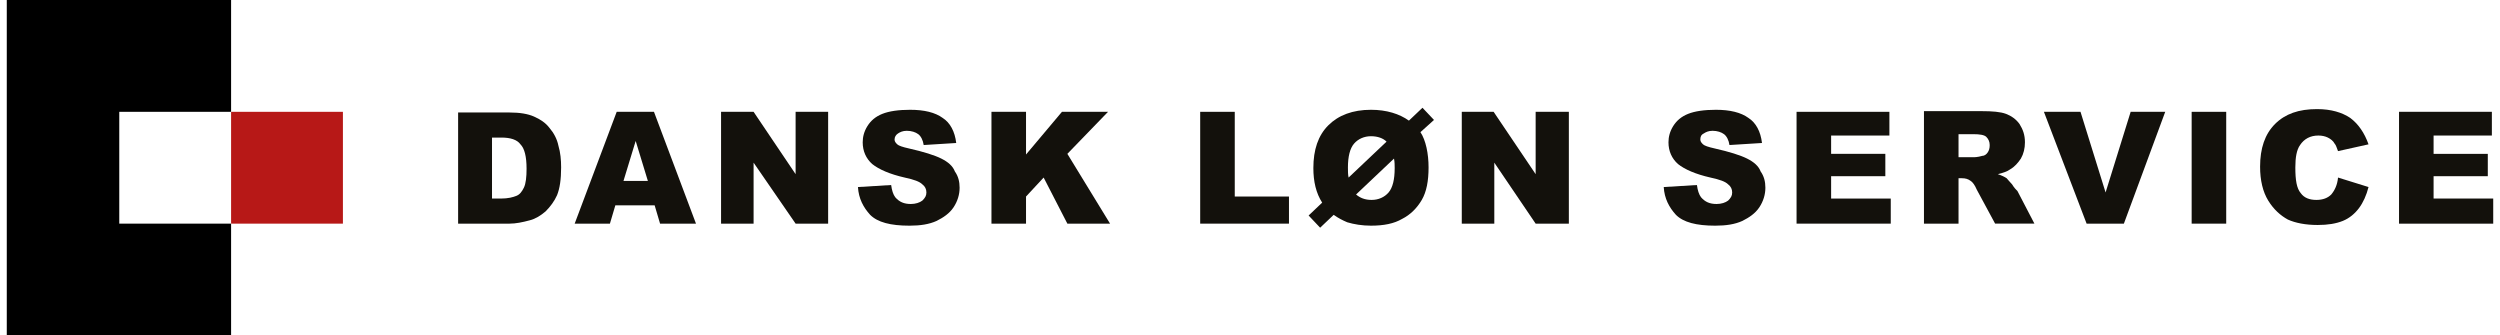
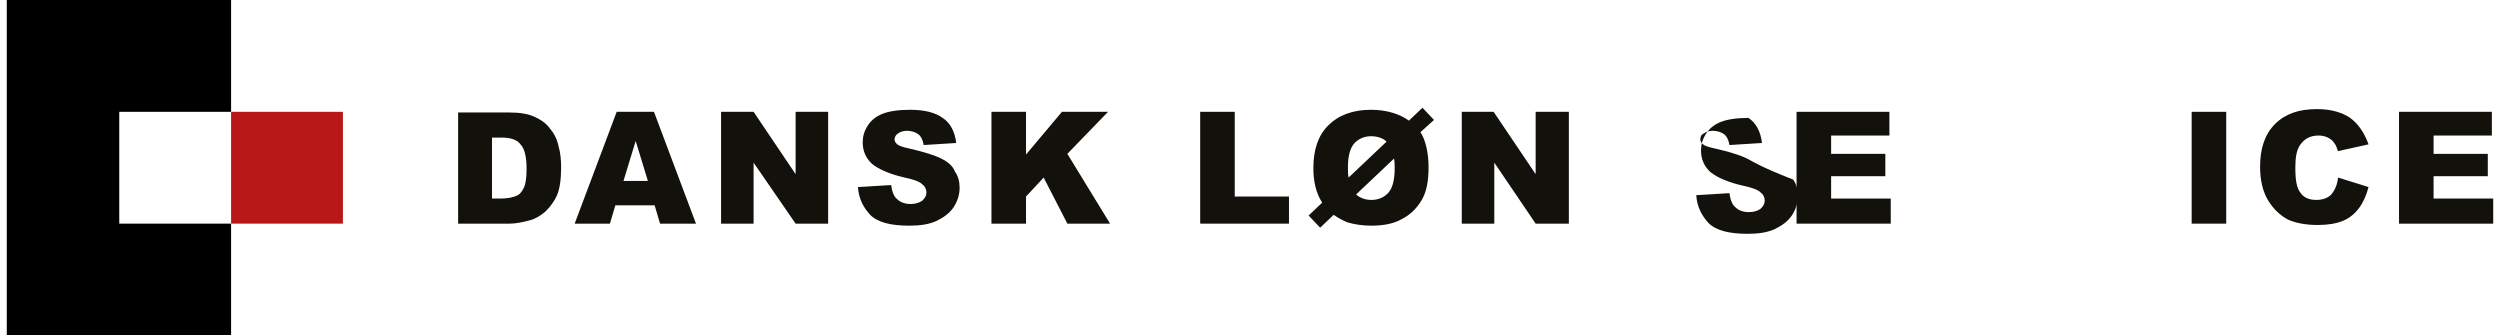
<svg xmlns="http://www.w3.org/2000/svg" xmlns:xlink="http://www.w3.org/1999/xlink" version="1.1" id="Lag_1" x="0px" y="0px" viewBox="0 0 368.9 49.5" style="enable-background:new 0 0 368.9 49.5;" xml:space="preserve">
  <style type="text/css"> .st0{fill:#B71817;} .st1{clip-path:url(#SVGID_00000081624642186679752460000012767126156639848868_);fill:#13110C;} </style>
  <polygon points="17.6,16.5 34.1,16.5 34.1,0 1,0 1,49.5 34.1,49.5 34.1,33 17.6,33 " />
  <rect x="34.1" y="16.5" class="st0" width="16.5" height="16.5" />
  <g>
    <defs>
      <rect id="SVGID_1_" x="1" width="366.9" height="49.5" />
    </defs>
    <clipPath id="SVGID_00000093867534867337747150000004486080349667442847_">
      <use xlink:href="#SVGID_1_" style="overflow:visible;" />
    </clipPath>
    <path style="clip-path:url(#SVGID_00000093867534867337747150000004486080349667442847_);fill:#13110C;" d="M81.1,18.9 c-0.6-0.8-1.4-1.3-2.3-1.7c-0.9-0.4-2.1-0.6-3.6-0.6h-7.6V33h7.6c0.9,0,1.9-0.2,3-0.5c0.8-0.2,1.6-0.7,2.3-1.3 c0.7-0.7,1.3-1.5,1.7-2.4c0.4-1,0.6-2.3,0.6-4.1c0-1.1-0.1-2.2-0.4-3.2C82.2,20.5,81.7,19.6,81.1,18.9 M77.3,27.7 c-0.3,0.6-0.6,1-1.1,1.2c-0.5,0.2-1.2,0.4-2.3,0.4h-1.3v-9H74c1.3,0,2.3,0.3,2.8,1c0.6,0.6,0.9,1.8,0.9,3.6 C77.7,26.1,77.6,27.1,77.3,27.7" />
    <path style="clip-path:url(#SVGID_00000093867534867337747150000004486080349667442847_);fill:#13110C;" d="M91,16.5L84.8,33h5.2 l0.8-2.7h5.8l0.8,2.7h5.3l-6.2-16.5H91z M92,26.7l1.8-5.9l1.8,5.9H92z" />
    <polygon style="clip-path:url(#SVGID_00000093867534867337747150000004486080349667442847_);fill:#13110C;" points="117.4,25.7 111.2,16.5 106.4,16.5 106.4,33 111.2,33 111.2,24 117.4,33 122.2,33 122.2,16.5 117.4,16.5 " />
    <path style="clip-path:url(#SVGID_00000093867534867337747150000004486080349667442847_);fill:#13110C;" d="M138.9,23.4 c-1-0.5-2.6-1-4.8-1.5c-0.9-0.2-1.5-0.4-1.7-0.6c-0.2-0.2-0.4-0.4-0.4-0.7c0-0.4,0.2-0.7,0.5-0.9c0.3-0.2,0.7-0.4,1.3-0.4 c0.7,0,1.3,0.2,1.7,0.5c0.4,0.3,0.7,0.9,0.8,1.6l4.8-0.3c-0.2-1.7-0.9-3-2-3.7c-1.1-0.8-2.7-1.2-4.8-1.2c-1.7,0-3.1,0.2-4.1,0.6 c-1,0.4-1.7,1-2.2,1.8c-0.5,0.8-0.7,1.6-0.7,2.4c0,1.3,0.5,2.4,1.4,3.2c1,0.8,2.6,1.5,4.8,2c1.4,0.3,2.2,0.6,2.6,1 c0.4,0.3,0.6,0.7,0.6,1.2c0,0.5-0.2,0.8-0.6,1.2c-0.4,0.3-1,0.5-1.7,0.5c-1,0-1.7-0.3-2.3-1c-0.3-0.4-0.5-1-0.6-1.8l-4.9,0.3 c0.1,1.7,0.8,3,1.8,4.1c1.1,1.1,3,1.6,5.8,1.6c1.6,0,2.9-0.2,4-0.7c1-0.5,1.9-1.1,2.5-2c0.6-0.9,0.9-1.9,0.9-2.9 c0-0.9-0.2-1.7-0.7-2.4C140.6,24.5,139.9,23.9,138.9,23.4" />
    <polygon style="clip-path:url(#SVGID_00000093867534867337747150000004486080349667442847_);fill:#13110C;" points="163.5,16.5 156.7,16.5 151.4,22.8 151.4,16.5 146.3,16.5 146.3,33 151.4,33 151.4,29 154,26.2 157.5,33 163.8,33 157.5,22.7 " />
    <polygon style="clip-path:url(#SVGID_00000093867534867337747150000004486080349667442847_);fill:#13110C;" points="182.2,16.5 177.1,16.5 177.1,33 190.2,33 190.2,29 182.2,29 " />
    <path style="clip-path:url(#SVGID_00000093867534867337747150000004486080349667442847_);fill:#13110C;" d="M209.9,15.9l-2,1.9 c-1.4-1-3.3-1.6-5.6-1.6c-2.7,0-4.8,0.8-6.3,2.3c-1.5,1.5-2.2,3.6-2.2,6.3c0,2,0.4,3.7,1.3,5.1l-2,1.9l1.7,1.8l2-1.9 c0.7,0.5,1.3,0.8,2,1.1c1,0.3,2.2,0.5,3.5,0.5c1.9,0,3.4-0.3,4.6-1c1.2-0.6,2.2-1.6,2.9-2.8c0.7-1.2,1-2.8,1-4.8c0-1-0.1-2-0.3-2.9 c-0.2-0.9-0.5-1.7-0.9-2.3l2-1.8L209.9,15.9z M198.9,24.7c0-1.6,0.3-2.8,0.9-3.5c0.6-0.7,1.5-1.1,2.5-1.1c1,0,1.8,0.3,2.3,0.8 l-5.6,5.3C198.9,25.8,198.9,25.2,198.9,24.7 M204.9,28.4c-0.6,0.7-1.5,1.1-2.5,1.1c-1,0-1.7-0.3-2.3-0.8l5.6-5.3 c0.1,0.5,0.1,1,0.1,1.4C205.8,26.5,205.5,27.7,204.9,28.4" />
    <polygon style="clip-path:url(#SVGID_00000093867534867337747150000004486080349667442847_);fill:#13110C;" points="226.6,25.7 220.4,16.5 215.7,16.5 215.7,33 220.5,33 220.5,24 226.6,33 231.5,33 231.5,16.5 226.6,16.5 " />
-     <path style="clip-path:url(#SVGID_00000093867534867337747150000004486080349667442847_);fill:#13110C;" d="M257.8,23.4 c-1-0.5-2.6-1-4.8-1.5c-0.9-0.2-1.5-0.4-1.7-0.6c-0.2-0.2-0.4-0.4-0.4-0.7c0-0.4,0.1-0.7,0.5-0.9c0.3-0.2,0.7-0.4,1.3-0.4 c0.7,0,1.3,0.2,1.7,0.5s0.7,0.9,0.8,1.6l4.8-0.3c-0.2-1.7-0.9-3-2-3.7c-1.1-0.8-2.7-1.2-4.8-1.2c-1.7,0-3.1,0.2-4.1,0.6 c-1,0.4-1.7,1-2.2,1.8c-0.5,0.8-0.7,1.6-0.7,2.4c0,1.3,0.5,2.4,1.4,3.2c1,0.8,2.6,1.5,4.8,2c1.4,0.3,2.2,0.6,2.6,1 c0.4,0.3,0.6,0.7,0.6,1.2c0,0.5-0.2,0.8-0.6,1.2c-0.4,0.3-1,0.5-1.7,0.5c-1,0-1.7-0.3-2.3-1c-0.3-0.4-0.5-1-0.6-1.8l-4.9,0.3 c0.1,1.7,0.8,3,1.8,4.1c1.1,1.1,3,1.6,5.8,1.6c1.6,0,2.9-0.2,4-0.7c1-0.5,1.9-1.1,2.5-2c0.6-0.9,0.9-1.9,0.9-2.9 c0-0.9-0.2-1.7-0.7-2.4C259.5,24.5,258.8,23.9,257.8,23.4" />
+     <path style="clip-path:url(#SVGID_00000093867534867337747150000004486080349667442847_);fill:#13110C;" d="M257.8,23.4 c-1-0.5-2.6-1-4.8-1.5c-0.9-0.2-1.5-0.4-1.7-0.6c-0.2-0.2-0.4-0.4-0.4-0.7c0-0.4,0.1-0.7,0.5-0.9c0.3-0.2,0.7-0.4,1.3-0.4 c0.7,0,1.3,0.2,1.7,0.5s0.7,0.9,0.8,1.6l4.8-0.3c-0.2-1.7-0.9-3-2-3.7c-1.7,0-3.1,0.2-4.1,0.6 c-1,0.4-1.7,1-2.2,1.8c-0.5,0.8-0.7,1.6-0.7,2.4c0,1.3,0.5,2.4,1.4,3.2c1,0.8,2.6,1.5,4.8,2c1.4,0.3,2.2,0.6,2.6,1 c0.4,0.3,0.6,0.7,0.6,1.2c0,0.5-0.2,0.8-0.6,1.2c-0.4,0.3-1,0.5-1.7,0.5c-1,0-1.7-0.3-2.3-1c-0.3-0.4-0.5-1-0.6-1.8l-4.9,0.3 c0.1,1.7,0.8,3,1.8,4.1c1.1,1.1,3,1.6,5.8,1.6c1.6,0,2.9-0.2,4-0.7c1-0.5,1.9-1.1,2.5-2c0.6-0.9,0.9-1.9,0.9-2.9 c0-0.9-0.2-1.7-0.7-2.4C259.5,24.5,258.8,23.9,257.8,23.4" />
    <polygon style="clip-path:url(#SVGID_00000093867534867337747150000004486080349667442847_);fill:#13110C;" points="270.2,26 278.2,26 278.2,22.7 270.2,22.7 270.2,20 278.8,20 278.8,16.5 265.1,16.5 265.1,33 279,33 279,29.3 270.2,29.3 " />
-     <path style="clip-path:url(#SVGID_00000093867534867337747150000004486080349667442847_);fill:#13110C;" d="M296.9,27.2 c-0.4-0.4-0.6-0.7-0.8-0.9c-0.3-0.2-0.7-0.4-1.3-0.6c0.8-0.2,1.4-0.4,1.8-0.7c0.7-0.4,1.2-1,1.6-1.6c0.4-0.7,0.6-1.5,0.6-2.4 c0-1.1-0.3-1.9-0.8-2.7c-0.5-0.7-1.2-1.2-2-1.5c-0.8-0.3-2-0.4-3.6-0.4h-8.5V33h5.1v-6.7h0.5c0.5,0,0.9,0.1,1.3,0.4 c0.3,0.2,0.6,0.6,0.9,1.3l2.7,5h5.8l-2.5-4.8C297.5,28,297.2,27.7,296.9,27.2 M293.3,22.5c-0.2,0.3-0.5,0.5-0.8,0.5 c-0.7,0.2-1.1,0.2-1.4,0.2h-2.1v-3.4h2.2c0.9,0,1.6,0.1,1.9,0.4c0.3,0.3,0.5,0.7,0.5,1.2C293.6,21.9,293.5,22.2,293.3,22.5" />
-     <polygon style="clip-path:url(#SVGID_00000093867534867337747150000004486080349667442847_);fill:#13110C;" points="310.7,28.4 307,16.5 301.6,16.5 307.9,33 313.4,33 319.5,16.5 314.4,16.5 " />
    <rect x="323.4" y="16.5" style="clip-path:url(#SVGID_00000093867534867337747150000004486080349667442847_);fill:#13110C;" width="5.1" height="16.5" />
    <path style="clip-path:url(#SVGID_00000093867534867337747150000004486080349667442847_);fill:#13110C;" d="M344,28.7 c-0.5,0.5-1.2,0.8-2.2,0.8c-1,0-1.8-0.3-2.3-1c-0.6-0.7-0.8-1.9-0.8-3.8c0-1.5,0.2-2.6,0.7-3.3c0.6-0.9,1.5-1.4,2.7-1.4 c0.5,0,1,0.1,1.4,0.3c0.4,0.2,0.8,0.5,1,0.9c0.2,0.2,0.3,0.6,0.5,1.1l4.5-1c-0.6-1.7-1.5-3-2.7-3.9c-1.2-0.8-2.8-1.3-4.9-1.3 c-2.7,0-4.7,0.7-6.2,2.2c-1.5,1.5-2.2,3.6-2.2,6.3c0,2,0.4,3.7,1.2,5c0.8,1.3,1.8,2.2,2.9,2.8c1.1,0.5,2.6,0.8,4.4,0.8 c1.5,0,2.7-0.2,3.7-0.6c1-0.4,1.8-1.1,2.4-1.9c0.6-0.8,1.1-1.9,1.4-3.1l-4.5-1.4C344.9,27.3,344.5,28.1,344,28.7" />
    <polygon style="clip-path:url(#SVGID_00000093867534867337747150000004486080349667442847_);fill:#13110C;" points="359.1,29.3 359.1,26 367.1,26 367.1,22.7 359.1,22.7 359.1,20 367.7,20 367.7,16.5 354,16.5 354,33 367.9,33 367.9,29.3 " />
  </g>
</svg>